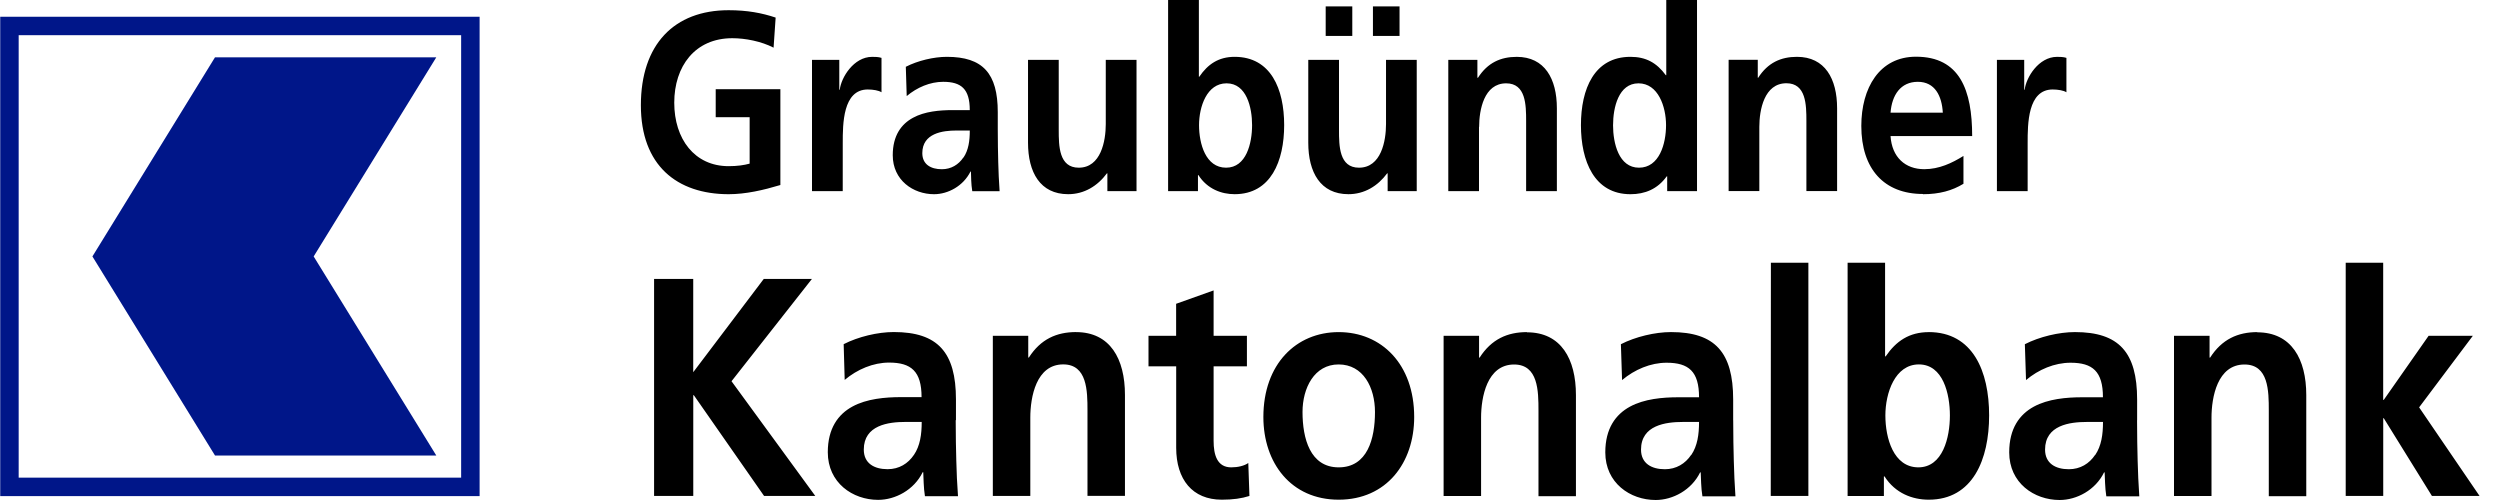
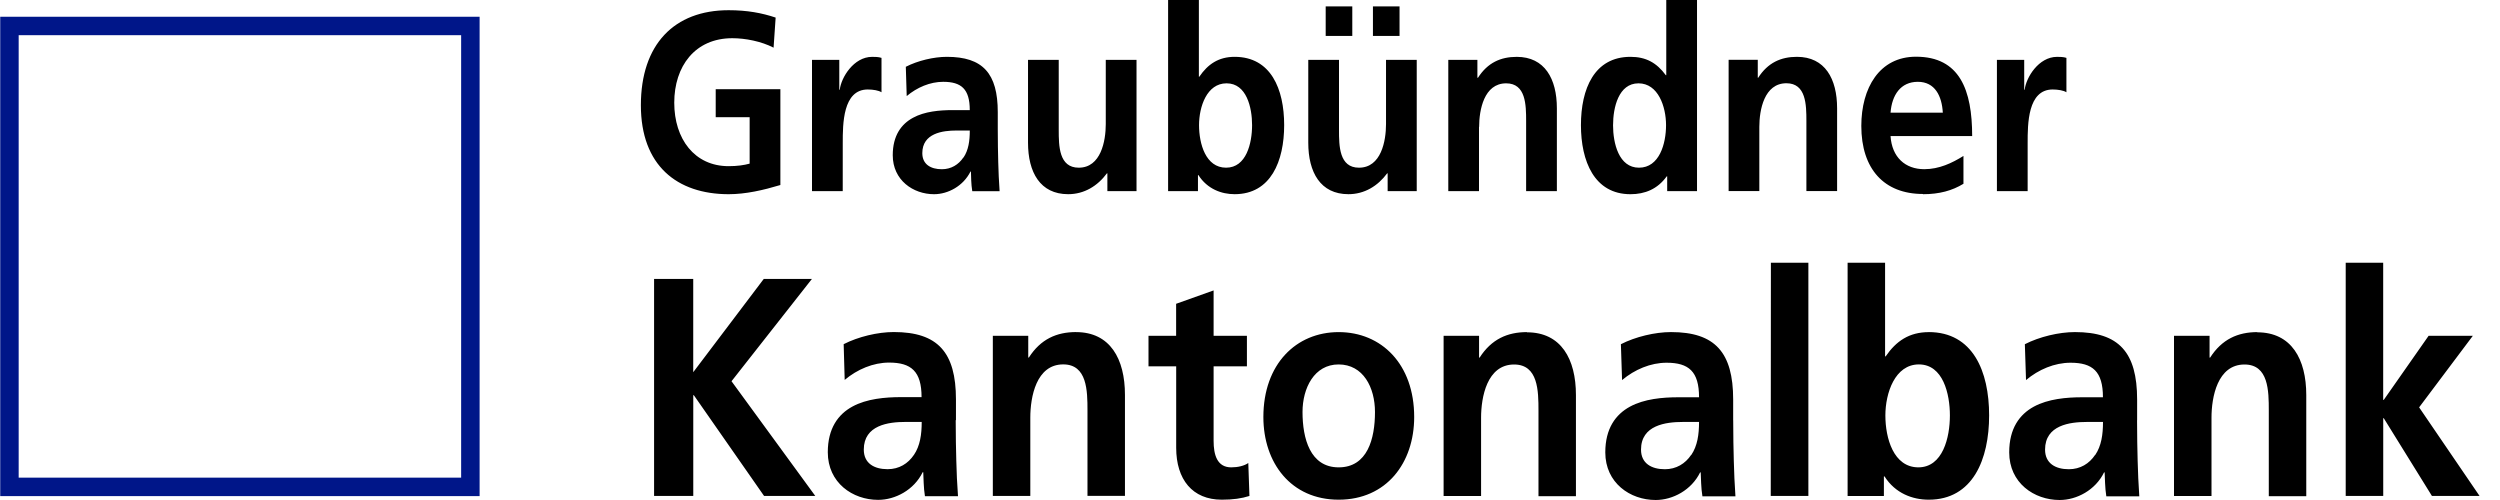
<svg xmlns="http://www.w3.org/2000/svg" preserveAspectRatio="xMidYMid slice" width="1200px" height="240px" viewBox="0 0 120 24" fill="none">
  <g id="Group 23">
    <g id="Group">
      <path id="Vector" d="M0.011 0.804V23.813H23.021V0.804H0.011ZM22.135 22.927H0.896V1.689H22.135V22.927Z" fill="#001689" />
-       <path id="Vector_2" d="M20.942 21.864L15.056 12.309L20.942 2.751H10.32L4.436 12.309L10.32 21.864" fill="#001689" />
    </g>
    <path id="Vector_3" d="M34.97 9.322C35.796 9.322 36.644 9.126 37.458 8.881V4.282H34.354V5.627H35.983V7.854C35.721 7.927 35.39 7.976 34.974 7.976C33.337 7.976 32.364 6.668 32.364 4.931C32.364 3.182 33.358 1.834 35.15 1.834C35.771 1.834 36.54 1.982 37.132 2.288L37.231 0.844C36.575 0.624 35.87 0.49 34.974 0.49C32.364 0.49 30.762 2.129 30.762 5.052C30.762 7.939 32.491 9.322 34.981 9.322H34.97ZM40.452 6.863C40.452 5.957 40.452 4.295 41.652 4.295C41.917 4.295 42.181 4.343 42.312 4.429V2.778C42.159 2.729 42.004 2.729 41.861 2.729C40.979 2.729 40.375 3.72 40.309 4.306H40.286V2.874H38.976V9.175H40.451L40.452 6.863ZM47.915 7.768C47.904 7.303 47.893 6.827 47.893 6.19V5.383C47.893 3.524 47.178 2.728 45.449 2.728C44.821 2.728 44.052 2.911 43.479 3.206L43.522 4.612C44.016 4.196 44.644 3.927 45.272 3.927C46.139 3.927 46.549 4.269 46.549 5.285H45.73C45.11 5.285 44.383 5.346 43.826 5.652C43.261 5.957 42.852 6.508 42.852 7.451C42.852 8.649 43.833 9.322 44.834 9.322C45.505 9.322 46.238 8.93 46.584 8.233H46.605C46.612 8.431 46.612 8.847 46.669 9.179H47.981C47.948 8.692 47.926 8.247 47.915 7.775V7.768ZM46.241 7.56C46.01 7.902 45.658 8.123 45.207 8.123C44.678 8.123 44.271 7.89 44.271 7.351C44.271 6.392 45.251 6.265 45.911 6.265H46.55C46.55 6.759 46.487 7.21 46.247 7.563L46.241 7.56ZM53.077 5.957C53.077 6.765 52.846 8.049 51.779 8.049C50.831 8.049 50.819 7.01 50.819 6.239V2.874H49.345V6.85C49.345 8.269 49.928 9.321 51.271 9.321C52.042 9.321 52.68 8.93 53.133 8.319H53.154V9.174H54.553V2.875H53.077V5.957ZM57.502 8.404H57.523C57.954 9.077 58.636 9.321 59.263 9.321C61.002 9.321 61.64 7.732 61.64 6.005C61.64 4.27 61.002 2.728 59.263 2.728C58.492 2.728 57.975 3.082 57.567 3.682H57.546V0H56.069V9.175H57.502L57.502 8.404ZM58.878 4C59.836 4 60.1 5.162 60.1 6.006C60.1 6.874 59.825 8.049 58.852 8.049C57.871 8.049 57.554 6.899 57.554 6.006C57.554 5.124 57.928 4 58.873 4H58.878ZM66.529 5.957C66.529 6.765 66.298 8.049 65.23 8.049C64.283 8.049 64.272 7.01 64.272 6.239V2.874H62.797V6.85C62.797 8.269 63.381 9.321 64.723 9.321C65.494 9.321 66.133 8.93 66.585 8.319H66.607V9.174H68.003V2.875H66.529V5.957ZM65.901 0.307H67.178V1.725H65.901V0.307ZM63.633 0.307H64.91V1.725H63.633V0.307ZM70.998 6.092C70.998 5.285 71.229 4 72.296 4C73.243 4 73.254 5.04 73.254 5.81V9.175H74.73V5.199C74.73 3.781 74.146 2.729 72.804 2.729C72.032 2.729 71.406 3.009 70.943 3.732H70.915V2.875H69.518V9.174H70.992V6.092H70.998ZM80.002 8.465H80.025V9.174H81.457V0H79.981V3.608H79.958C79.517 3.009 79.001 2.728 78.262 2.728C76.523 2.728 75.885 4.269 75.885 6.006C75.885 7.732 76.523 9.322 78.262 9.322C78.956 9.322 79.562 9.077 80.002 8.465H80.002ZM77.427 6.006C77.427 5.162 77.691 4 78.647 4C79.595 4 79.97 5.125 79.97 6.006C79.97 6.9 79.65 8.049 78.671 8.049C77.701 8.049 77.426 6.875 77.426 6.006H77.427ZM86.255 2.728C85.484 2.728 84.856 3.009 84.394 3.731H84.373V2.871H82.974V9.171H84.448V6.088C84.448 5.282 84.68 3.996 85.748 3.996C86.694 3.996 86.707 5.035 86.707 5.806V9.171H88.181V5.199C88.181 3.781 87.599 2.728 86.255 2.728H86.255ZM92.298 9.322C93.091 9.322 93.707 9.15 94.246 8.821V7.485C93.696 7.828 93.079 8.121 92.364 8.121C91.45 8.121 90.812 7.547 90.746 6.532H94.664C94.664 4.324 94.07 2.722 91.967 2.722C90.21 2.722 89.343 4.225 89.343 6.045C89.343 8.112 90.436 9.311 92.305 9.311L92.298 9.322ZM92.056 3.927C92.881 3.927 93.211 4.612 93.255 5.407H90.746C90.811 4.563 91.23 3.927 92.056 3.927ZM97.327 6.863C97.327 5.957 97.327 4.295 98.528 4.295C98.792 4.295 99.057 4.343 99.188 4.429V2.778C99.033 2.729 98.879 2.729 98.737 2.729C97.855 2.729 97.251 3.72 97.185 4.306H97.162V2.874H95.852V9.175H97.327L97.327 6.863ZM38.973 13.388H36.661L33.275 17.866V13.388H31.396V23.806H33.277V18.97H33.304L36.676 23.806H39.134L35.113 18.299M45.886 20.162V19.176C45.886 16.908 45.011 15.938 42.901 15.938C42.133 15.938 41.194 16.162 40.496 16.52L40.545 18.236C41.145 17.729 41.914 17.404 42.676 17.404C43.734 17.404 44.235 17.82 44.235 19.062H43.247C42.492 19.062 41.603 19.14 40.919 19.513C40.229 19.887 39.734 20.564 39.734 21.707C39.734 23.175 40.928 23.993 42.15 23.993C42.972 23.993 43.871 23.52 44.288 22.667H44.316C44.33 22.907 44.33 23.415 44.397 23.817H45.984C45.942 23.217 45.914 22.681 45.902 22.102C45.888 21.538 45.874 20.953 45.874 20.177L45.886 20.162ZM43.868 21.834C43.586 22.253 43.156 22.521 42.605 22.521C41.956 22.521 41.462 22.237 41.462 21.58C41.462 20.401 42.655 20.253 43.459 20.253H44.242C44.242 20.851 44.164 21.403 43.868 21.836V21.834ZM51.656 15.939C50.711 15.939 49.949 16.282 49.385 17.162H49.356V16.118H47.656V23.805H49.455V20.045C49.455 19.058 49.737 17.491 51.035 17.491C52.185 17.491 52.199 18.761 52.199 19.7V23.803H53.998V18.955C53.998 17.224 53.286 15.941 51.649 15.941L51.656 15.939ZM59.099 22.433C58.415 22.433 58.253 21.822 58.253 21.163V17.583H59.852V16.119H58.253V13.94L56.454 14.582V16.119H55.128V17.583H56.457V21.493C56.457 23.015 57.236 23.985 58.646 23.985C59.182 23.985 59.599 23.926 59.973 23.806L59.918 22.224C59.73 22.358 59.421 22.433 59.099 22.433ZM64.256 15.941C62.214 15.941 60.642 17.479 60.642 20.015C60.642 22.223 61.971 23.985 64.255 23.985C66.548 23.985 67.881 22.224 67.881 20.015C67.881 17.478 66.309 15.941 64.256 15.941ZM64.256 22.433C62.885 22.433 62.521 21.045 62.521 19.776C62.521 18.628 63.085 17.493 64.253 17.493C65.434 17.493 65.999 18.597 65.999 19.776C65.999 21.06 65.639 22.433 64.256 22.433ZM73.295 15.941C72.353 15.941 71.588 16.284 71.023 17.164H70.995V16.12H69.293V23.809H71.092V20.049C71.092 19.069 71.374 17.496 72.677 17.496C73.834 17.496 73.847 18.766 73.847 19.711V23.817H75.645V18.963C75.645 17.235 74.933 15.951 73.296 15.951L73.295 15.941ZM83.192 20.165V19.178C83.192 16.91 82.318 15.94 80.208 15.94C79.443 15.94 78.501 16.164 77.803 16.522L77.859 18.244C78.464 17.736 79.228 17.411 79.997 17.411C81.057 17.411 81.554 17.827 81.554 19.069H80.559C79.808 19.069 78.92 19.146 78.237 19.52C77.552 19.894 77.054 20.564 77.054 21.714C77.054 23.182 78.248 24 79.471 24C80.289 24 81.19 23.527 81.606 22.674H81.634C81.648 22.914 81.648 23.422 81.716 23.824H83.301C83.262 23.224 83.235 22.688 83.222 22.109C83.208 21.545 83.194 20.959 83.194 20.183L83.192 20.165ZM81.175 21.836C80.893 22.255 80.462 22.523 79.912 22.523C79.268 22.523 78.769 22.239 78.769 21.582C78.769 20.404 79.966 20.254 80.771 20.254H81.554C81.554 20.854 81.477 21.404 81.18 21.841L81.175 21.836ZM85.003 12.612H86.802V23.806H84.996L85.003 12.612ZM92.586 15.942C91.641 15.942 91.013 16.373 90.512 17.106H90.484V12.612H88.685V23.807H90.427V22.866H90.456C90.978 23.687 91.81 23.985 92.579 23.985C94.699 23.985 95.478 22.045 95.478 19.94C95.478 17.821 94.698 15.94 92.576 15.94L92.586 15.942ZM92.085 22.433C90.886 22.433 90.498 21.029 90.498 19.94C90.498 18.866 90.957 17.492 92.106 17.492C93.27 17.492 93.595 18.91 93.595 19.94C93.595 21 93.256 22.433 92.078 22.433H92.085ZM102.582 20.165V19.178C102.582 16.91 101.708 15.94 99.598 15.94C98.831 15.94 97.891 16.164 97.193 16.522L97.249 18.244C97.85 17.736 98.618 17.411 99.387 17.411C100.445 17.411 100.941 17.827 100.941 19.069H99.946C99.194 19.069 98.309 19.146 97.622 19.52C96.938 19.894 96.442 20.564 96.442 21.714C96.442 23.182 97.638 24 98.862 24C99.68 24 100.58 23.527 100.995 22.674H101.023C101.037 22.914 101.037 23.422 101.103 23.824H102.686C102.647 23.224 102.62 22.688 102.607 22.109C102.593 21.545 102.579 20.959 102.579 20.183L102.582 20.165ZM100.565 21.836C100.283 22.255 99.856 22.523 99.302 22.523C98.66 22.523 98.163 22.239 98.163 21.582C98.163 20.404 99.358 20.254 100.166 20.254H100.944C100.944 20.854 100.867 21.404 100.57 21.841L100.565 21.836ZM108.356 15.941C107.417 15.941 106.651 16.284 106.087 17.164H106.059V16.12H104.352V23.809H106.152V20.049C106.152 19.069 106.434 17.496 107.736 17.496C108.893 17.496 108.902 18.766 108.902 19.711V23.817H110.701V18.963C110.701 17.235 109.988 15.951 108.349 15.951L108.356 15.941ZM116.118 19.553L118.696 16.119H116.573L114.421 19.194H114.393V12.612H112.594V23.806H114.395V20.074H114.421L116.733 23.806H119.019" fill="black" />
  </g>
</svg>